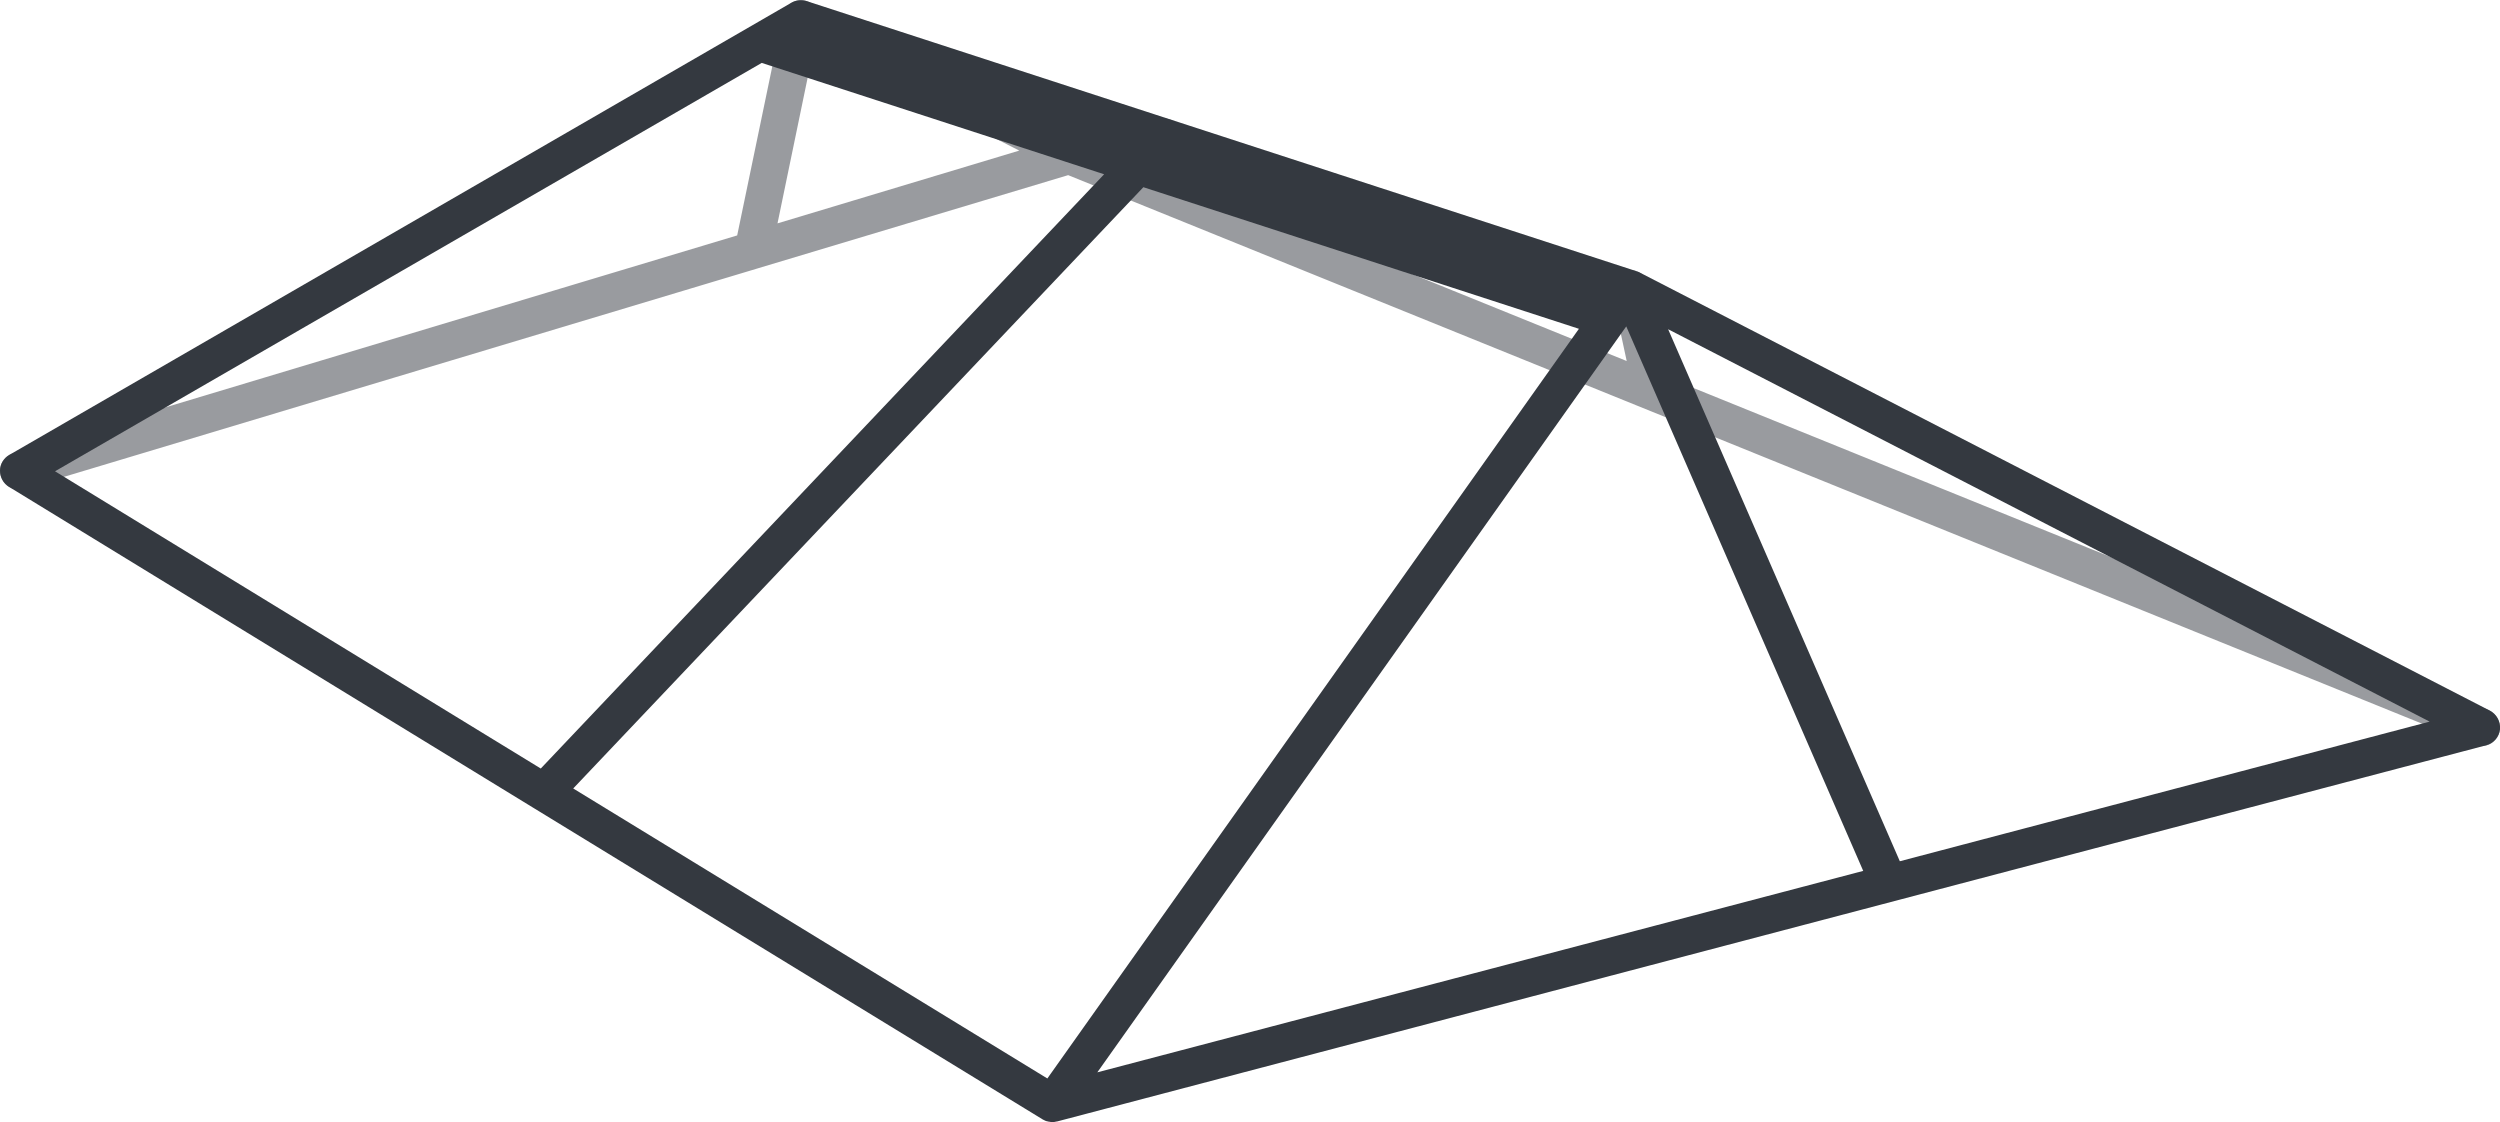
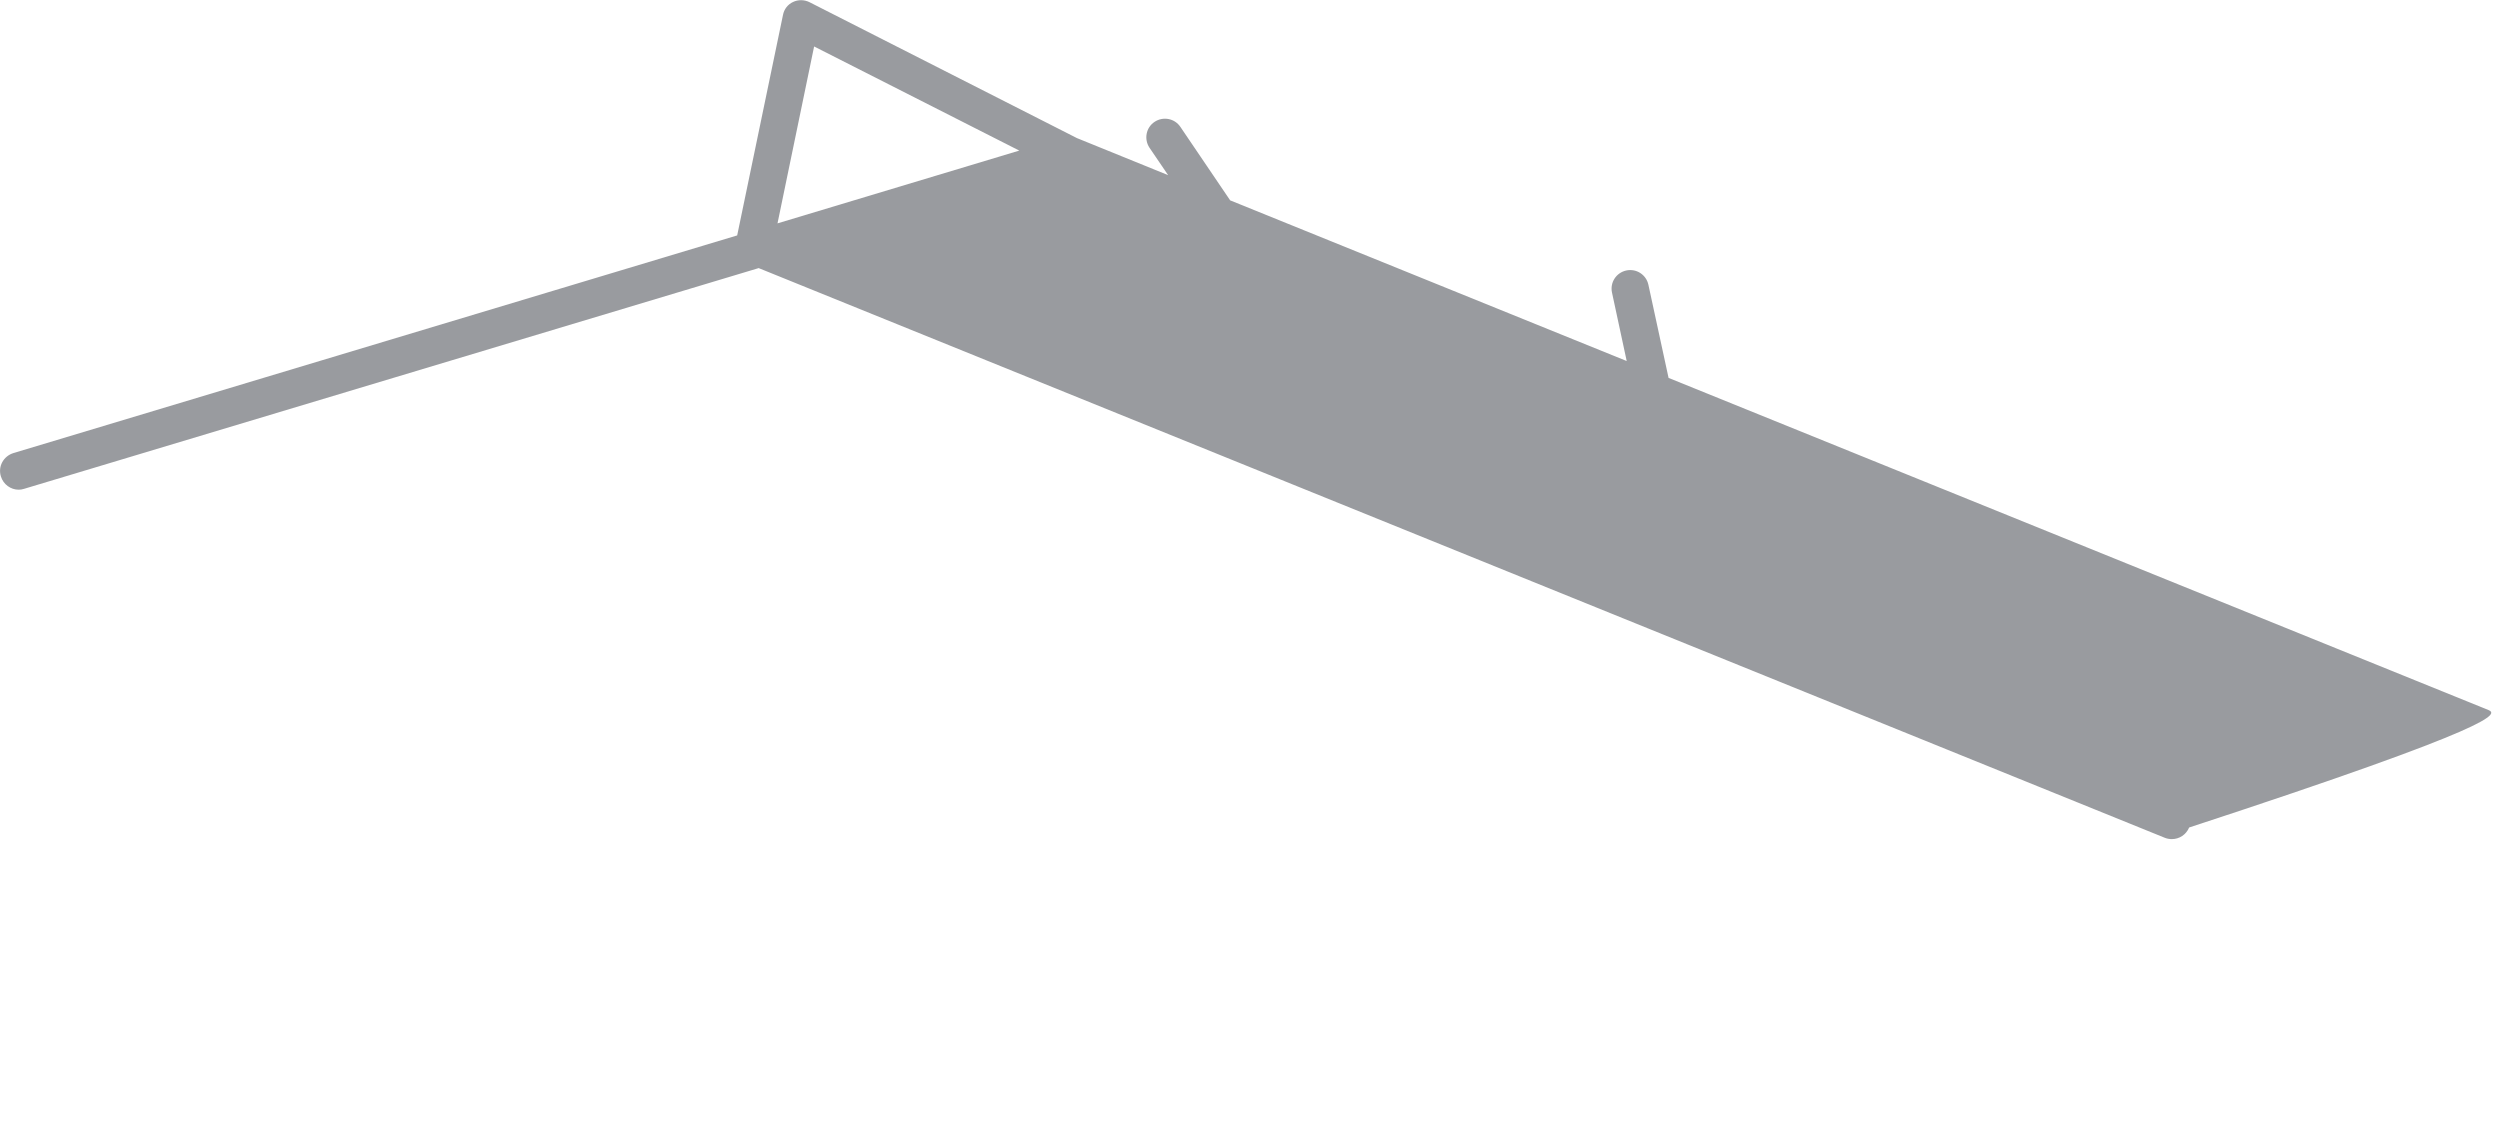
<svg xmlns="http://www.w3.org/2000/svg" version="1.1" id="Layer_1" x="0px" y="0px" viewBox="0 0 1140.5 512" style="enable-background:new 0 0 1140.5 512;" xml:space="preserve">
  <style type="text/css"> .st0{opacity:0.5;fill:#343940;enable-background:new ;} .st1{fill:#343940;} </style>
  <g>
-     <path class="st0" d="M1135.2,323.9l-374-151.5l-9.2-42.5c-1-4.6-5.5-7.5-10.1-6.5s-7.5,5.5-6.5,10.1l6.7,31.2L561.2,91.4 l-22.7-33.5c-2.6-3.9-7.9-4.9-11.8-2.3c-3.9,2.6-4.9,7.9-2.3,11.8l8.5,12.5L491.3,63l-122-62c-2.4-1.2-5.2-1.2-7.5-0.1 c-2.4,1.1-4.1,3.3-4.6,5.9l-20.9,100.6L6.1,206.7c-4.5,1.4-7.1,6.1-5.7,10.6c1.1,3.7,4.5,6.1,8.1,6.1c0.8,0,1.6-0.1,2.5-0.4 l334.8-100.6c0.1,0,0.2-0.1,0.3-0.1l141.2-42.4l641.5,259.9c1,0.4,2.1,0.6,3.2,0.6c3.4,0,6.5-2,7.9-5.3 C1141.6,330.7,1139.5,325.7,1135.2,323.9z M354.7,101.9l16.7-80.7L465,68.7L354.7,101.9z" />
-     <path class="st1" d="M1135.9,324.2L747.6,124.1c-0.1,0-0.2-0.1-0.3-0.1s-0.2-0.1-0.3-0.1c-0.2-0.1-0.4-0.1-0.6-0.2 c-0.1,0-0.1,0-0.2-0.1L368,0.5c-2.3-0.7-4.8-0.5-6.9,0.7L4.3,207.5C1.7,209,0,211.7,0,214.7s1.5,5.8,4.1,7.4l239.5,146.6l0,0 l232.1,142c0.1,0,0.1,0.1,0.2,0.1c0.2,0.1,0.4,0.2,0.6,0.3c0.1,0.1,0.3,0.1,0.4,0.2c0.2,0.1,0.4,0.1,0.6,0.2c0.2,0,0.3,0.1,0.5,0.1 c0.2,0.1,0.4,0.1,0.6,0.1c0.1,0,0.3,0.1,0.4,0.1c0.3,0,0.6,0.1,0.9,0.1c0,0,0.1,0,0.2,0l0,0l0,0c0.4,0,0.7,0,1.1-0.1 c0.1,0,0.2,0,0.4-0.1c0.2,0,0.5-0.1,0.7-0.1l0,0L1134.2,340c3.4-0.9,5.9-3.8,6.3-7.3C1140.8,329.2,1139,325.9,1135.9,324.2z M25.1,215L347.5,28.7l156.2,50.8l-257,271.1L25.1,215z M477.8,492L261.5,359.7L521.6,85.4L720.3,150L477.8,492z M500.6,489.2 l241.3-340.3L850,397.3L500.6,489.2z M866.7,392.9L761,150.2l347.4,179L866.7,392.9z" />
+     <path class="st0" d="M1135.2,323.9l-374-151.5l-9.2-42.5c-1-4.6-5.5-7.5-10.1-6.5s-7.5,5.5-6.5,10.1l6.7,31.2L561.2,91.4 l-22.7-33.5c-2.6-3.9-7.9-4.9-11.8-2.3c-3.9,2.6-4.9,7.9-2.3,11.8l8.5,12.5L491.3,63l-122-62c-2.4-1.2-5.2-1.2-7.5-0.1 c-2.4,1.1-4.1,3.3-4.6,5.9l-20.9,100.6L6.1,206.7c-4.5,1.4-7.1,6.1-5.7,10.6c1.1,3.7,4.5,6.1,8.1,6.1c0.8,0,1.6-0.1,2.5-0.4 l334.8-100.6c0.1,0,0.2-0.1,0.3-0.1l641.5,259.9c1,0.4,2.1,0.6,3.2,0.6c3.4,0,6.5-2,7.9-5.3 C1141.6,330.7,1139.5,325.7,1135.2,323.9z M354.7,101.9l16.7-80.7L465,68.7L354.7,101.9z" />
  </g>
</svg>